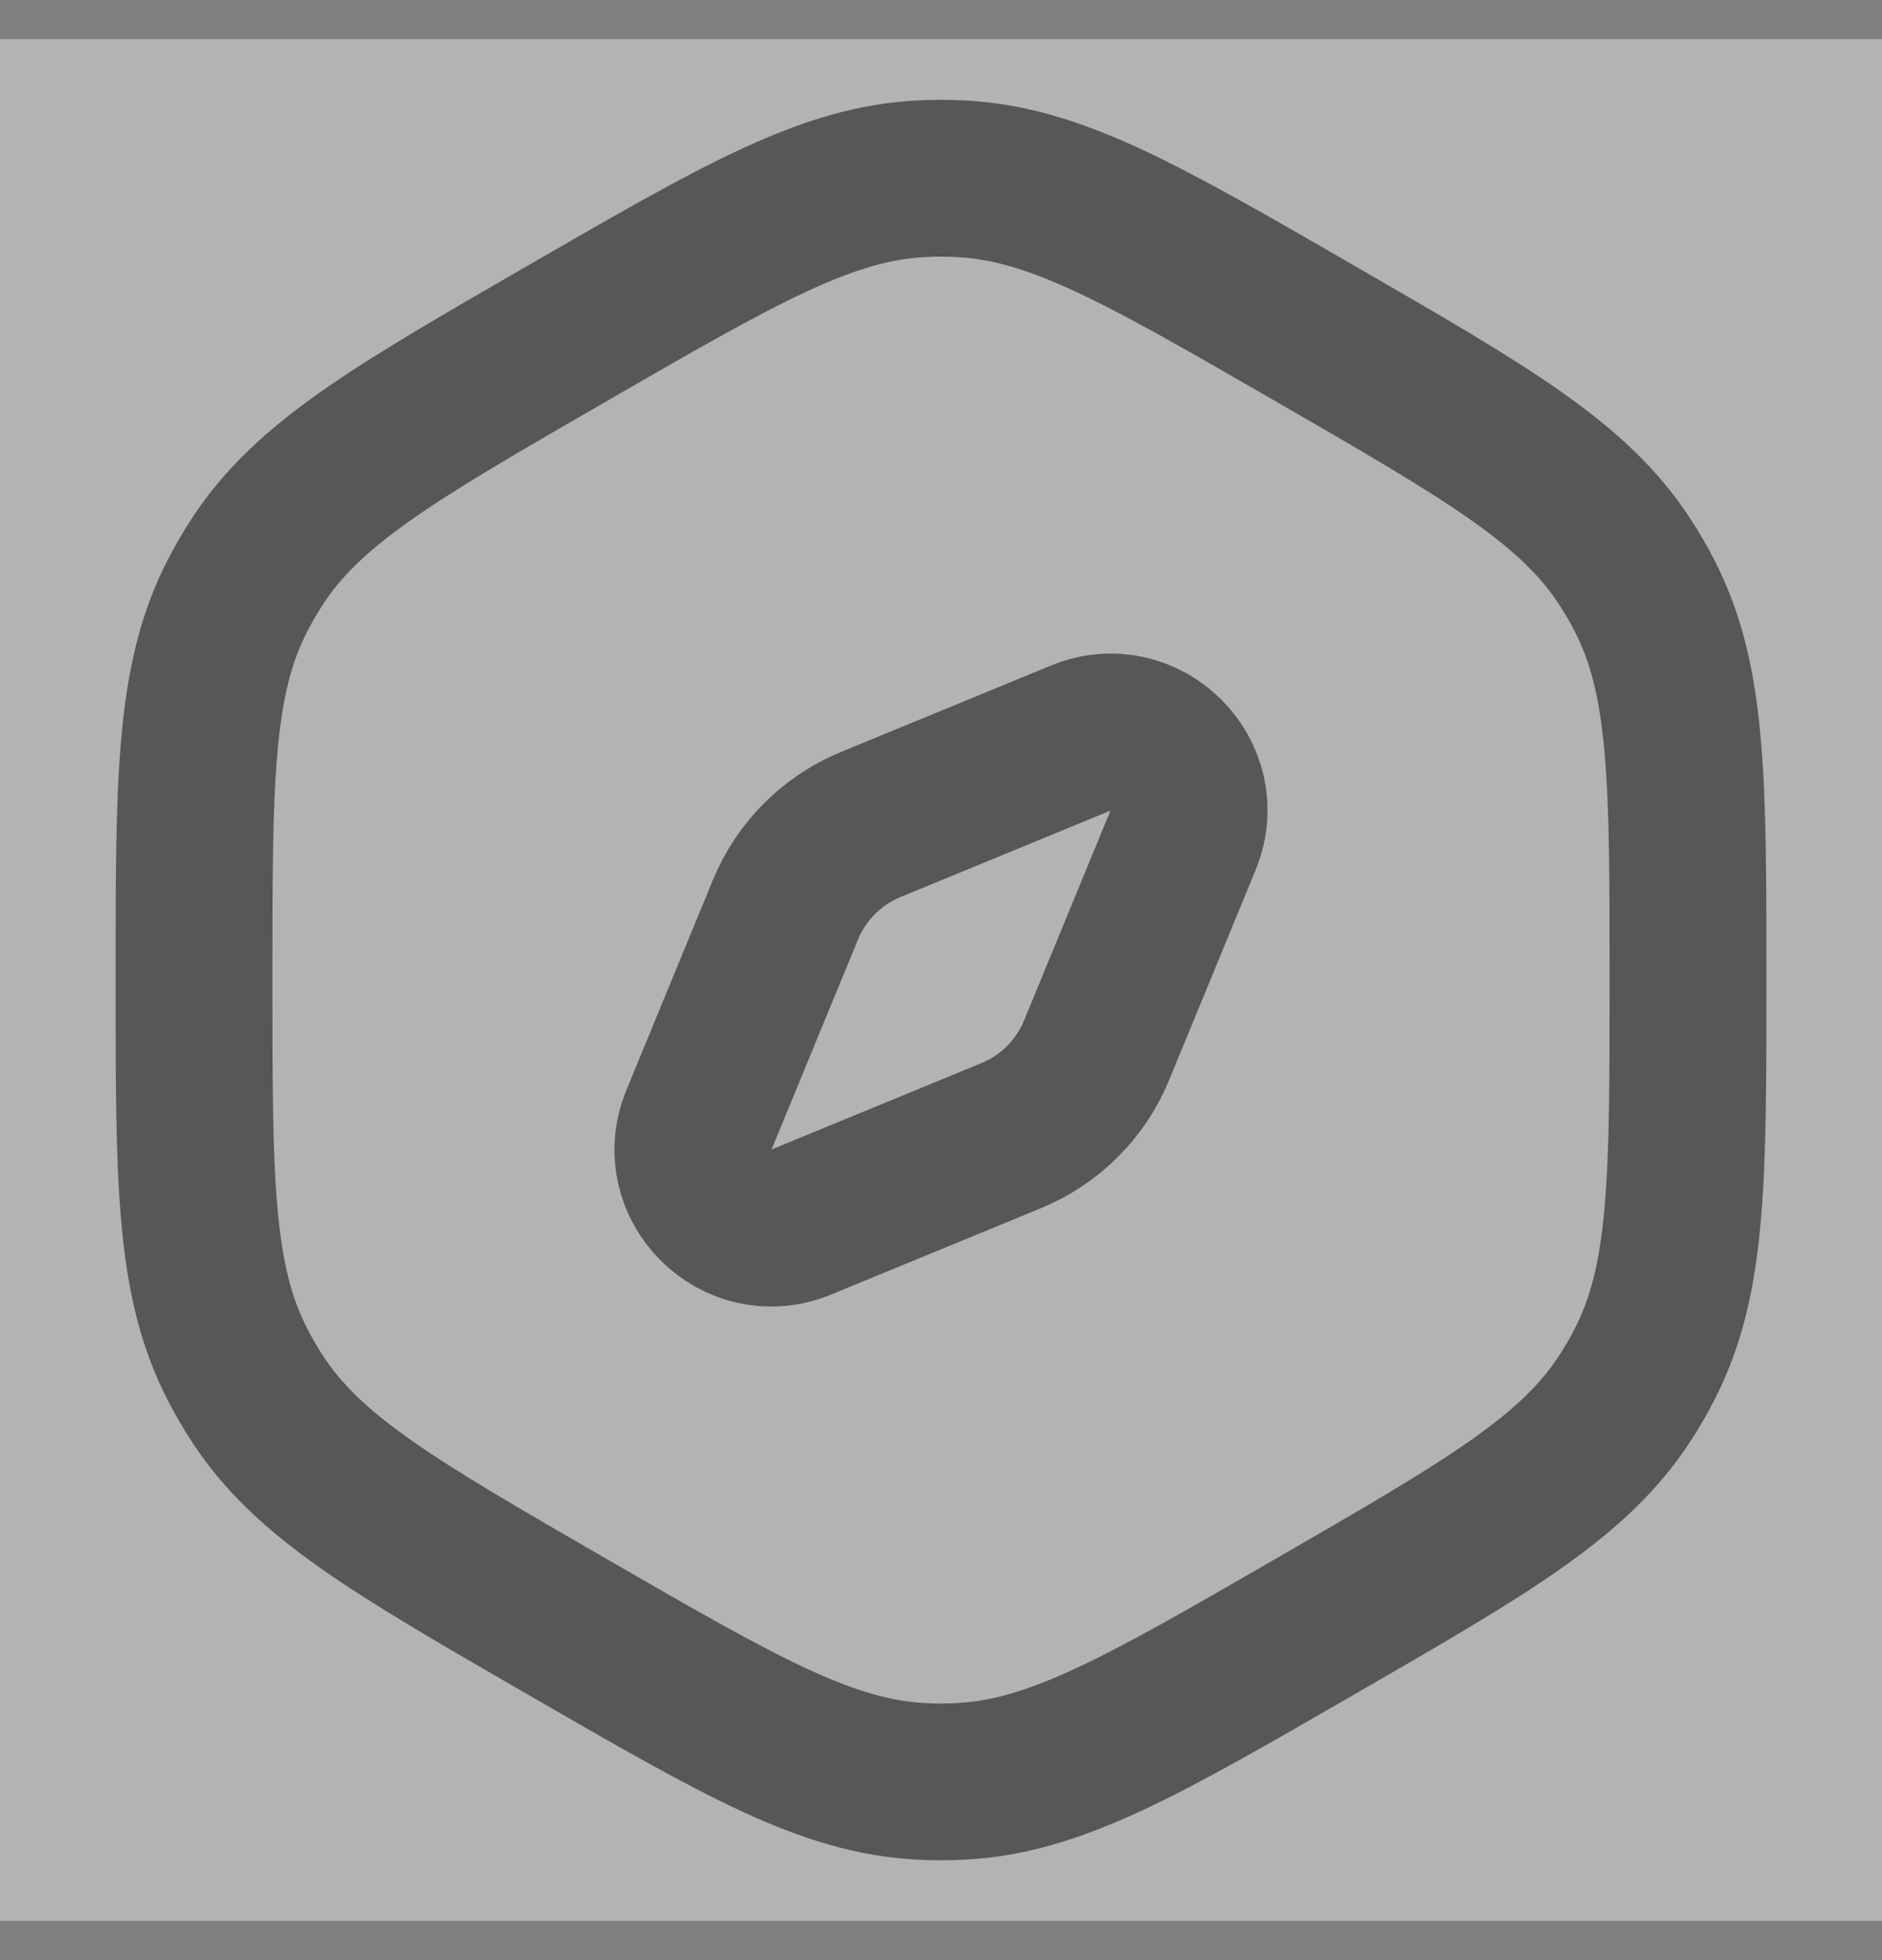
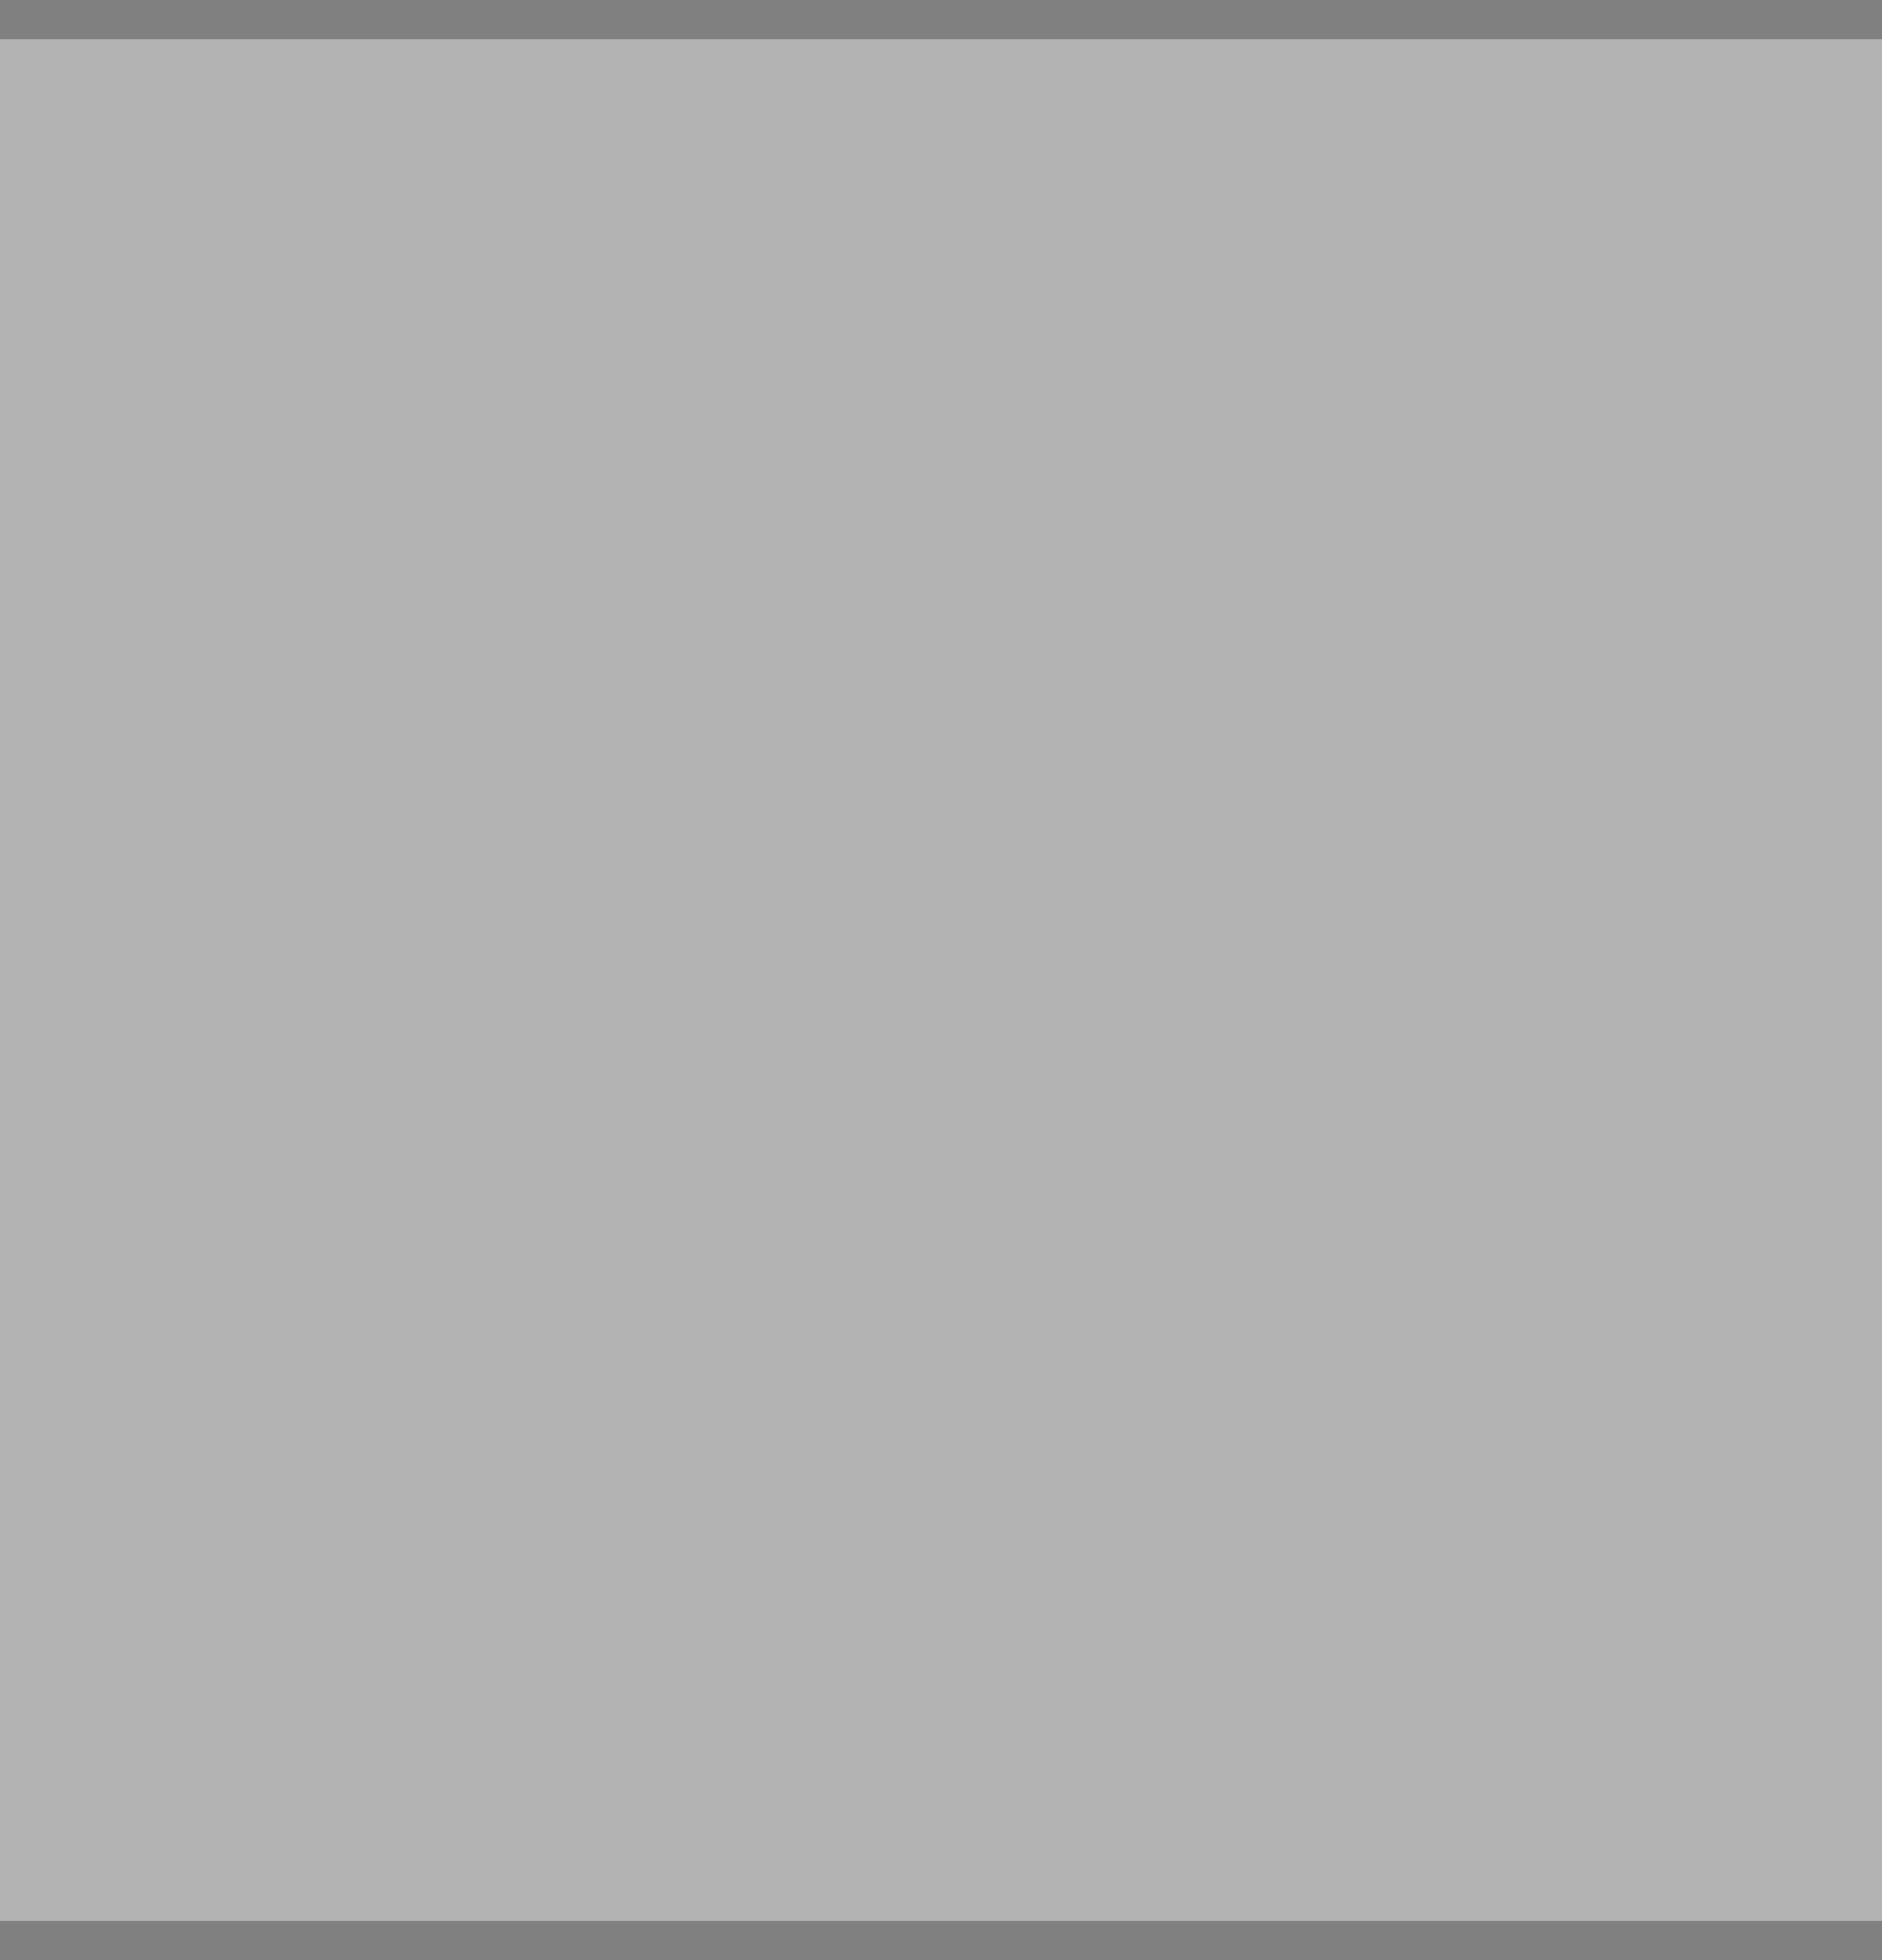
<svg xmlns="http://www.w3.org/2000/svg" width="24" height="25" viewBox="0 0 24 25" fill="none">
  <rect x="0" y="0" width="24" height="25" fill="#808080" stroke="none" />
  <g opacity="0.4">
    <rect width="24" height="24" transform="translate(0 0.5)" fill="white" />
-     <path d="M7.237 4.25C9.443 2.976 10.546 2.339 11.752 2.28C11.917 2.271 12.083 2.271 12.248 2.28C13.454 2.339 14.557 2.976 16.763 4.25C18.969 5.524 20.072 6.16 20.727 7.175C20.817 7.314 20.9 7.457 20.975 7.604C21.526 8.679 21.526 9.953 21.526 12.5C21.526 15.047 21.526 16.321 20.975 17.395C20.9 17.543 20.817 17.686 20.727 17.825C20.072 18.84 18.969 19.476 16.763 20.75C14.557 22.024 13.454 22.66 12.248 22.72C12.083 22.729 11.917 22.729 11.752 22.72C10.546 22.66 9.443 22.024 7.237 20.75C5.031 19.476 3.928 18.84 3.273 17.825C3.183 17.686 3.101 17.543 3.025 17.395C2.474 16.321 2.474 15.047 2.474 12.5C2.474 9.953 2.474 8.679 3.025 7.604C3.101 7.457 3.183 7.314 3.273 7.175C3.928 6.16 5.031 5.524 7.237 4.25Z" stroke="#1A1A1A" stroke-width="2" />
-     <path d="M10.016 11.604C10.219 11.111 10.611 10.719 11.104 10.516L13.781 9.414C14.603 9.075 15.425 9.897 15.086 10.719L13.984 13.396C13.781 13.889 13.389 14.281 12.896 14.484L10.219 15.586C9.397 15.925 8.575 15.103 8.914 14.281L10.016 11.604Z" stroke="#1A1A1A" stroke-width="2" />
  </g>
</svg>